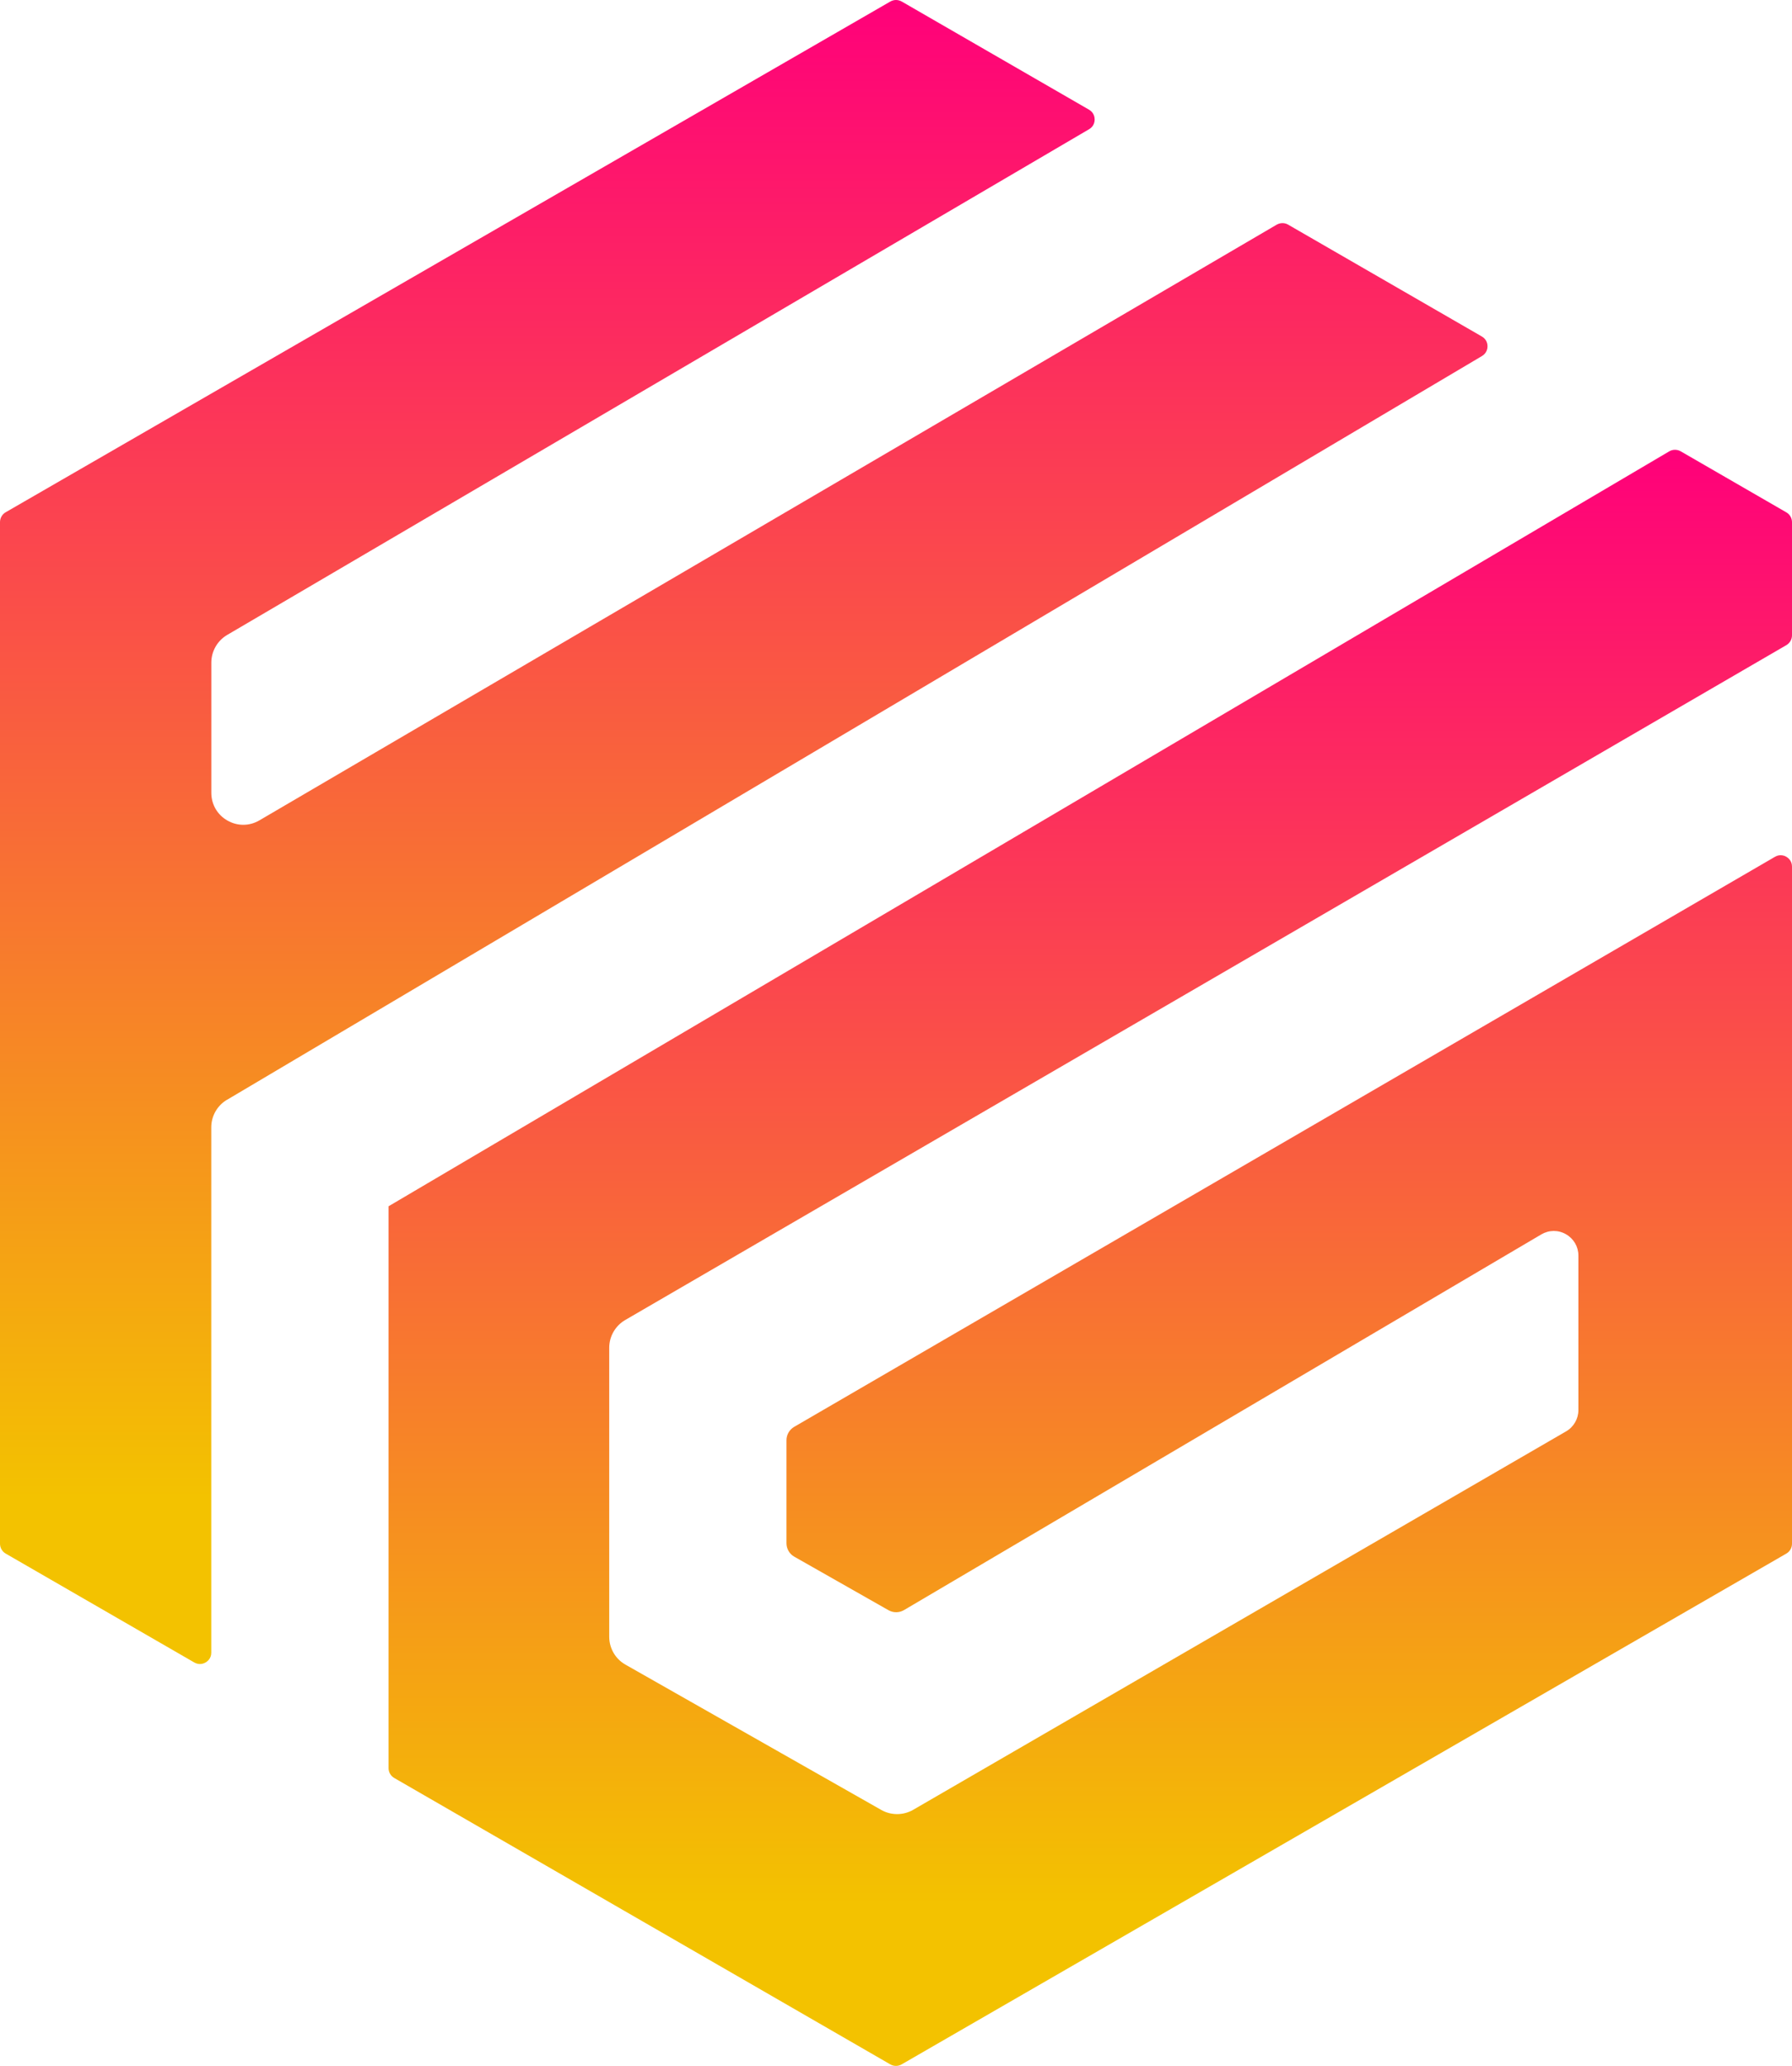
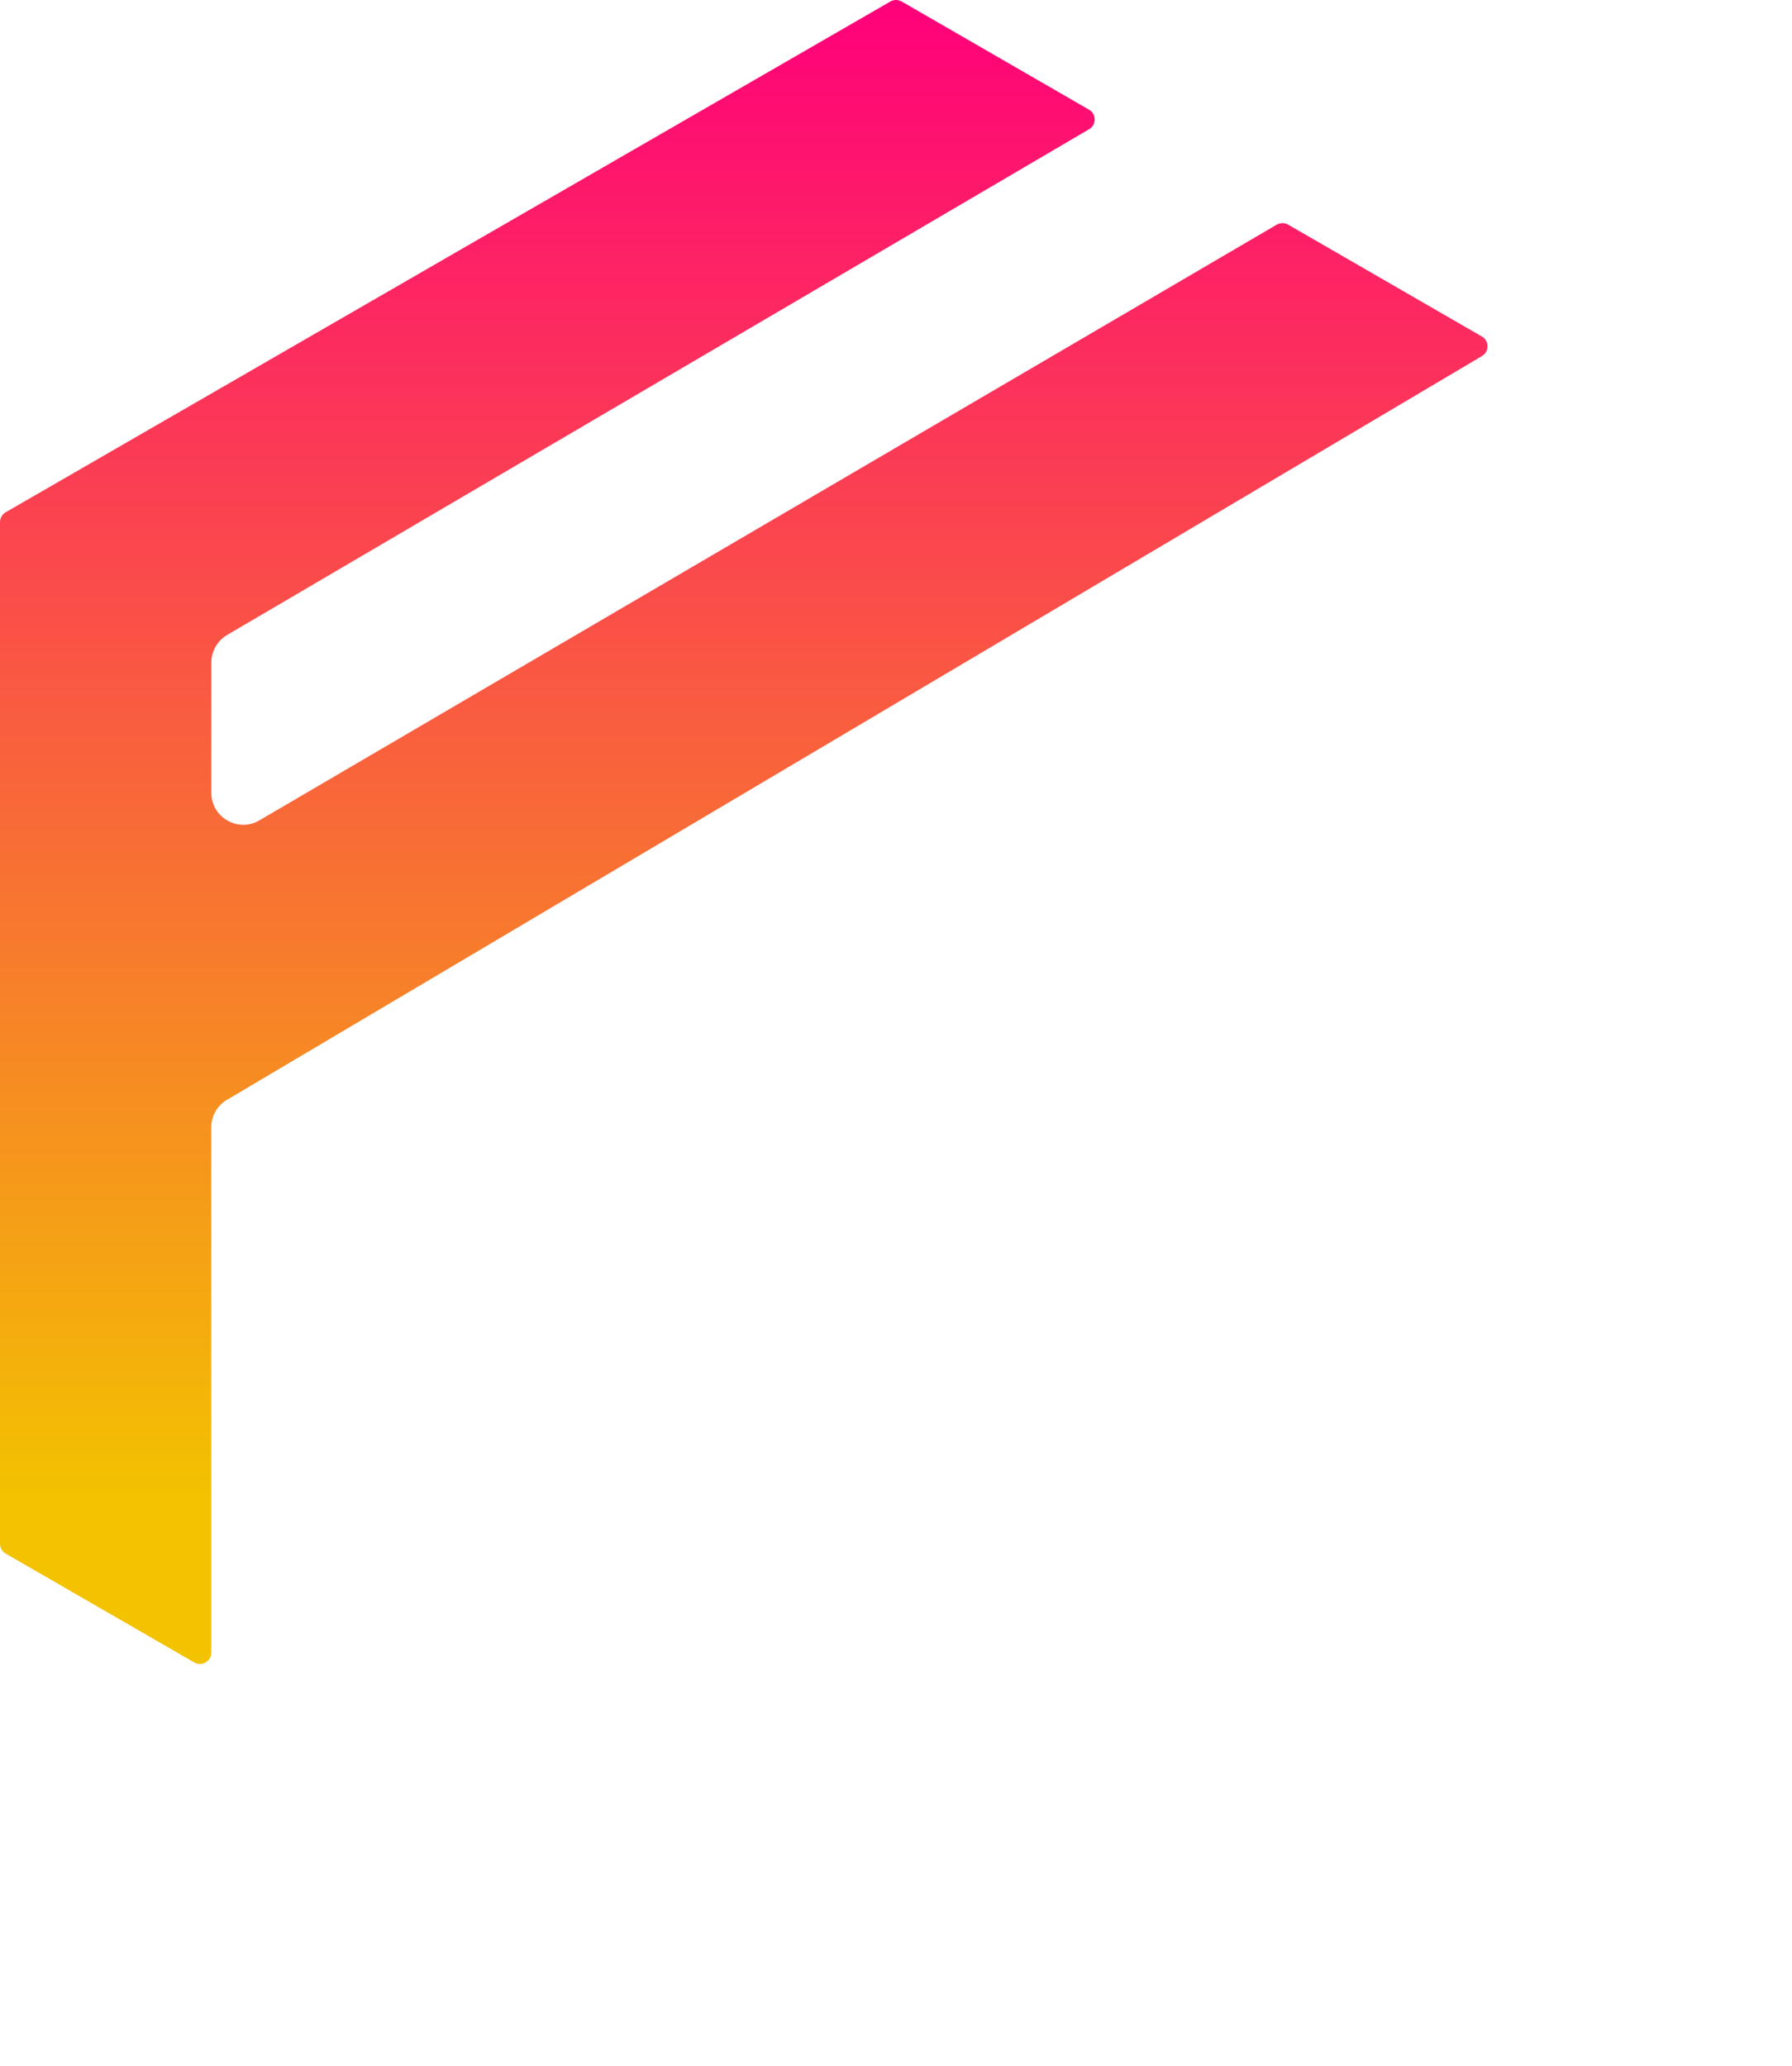
<svg xmlns="http://www.w3.org/2000/svg" xmlns:xlink="http://www.w3.org/1999/xlink" id="Layer_2" data-name="Layer 2" viewBox="0 0 347 400">
  <defs>
    <style>
      .cls-1 {
        fill: url(#linear-gradient);
      }

      .cls-2 {
        fill: url(#linear-gradient-2);
      }
    </style>
    <linearGradient id="linear-gradient" x1="211.12" y1="400" x2="211.12" y2="87.09" gradientUnits="userSpaceOnUse">
      <stop offset=".1" stop-color="#f3c200" />
      <stop offset="1" stop-color="#ff007a" />
    </linearGradient>
    <linearGradient id="linear-gradient-2" x1="144.02" y1="322.2" x2="144.02" y2="0" xlink:href="#linear-gradient" />
  </defs>
-   <path class="cls-1" d="M347,298.9V167.79c0-1.14-.77-1.71-1.1-1.9-.34-.2-1.21-.57-2.19,0l-189.93,110.38c-.92,.54-1.49,1.53-1.49,2.59v19.94c0,1.08,.58,2.08,1.52,2.61l18.24,10.36c.93,.53,2.09,.52,3.01-.03l123.39-72.73c1.5-.88,3.29-.9,4.79-.03,1.5,.86,2.4,2.41,2.4,4.14v29.89c0,1.7-.91,3.28-2.38,4.13l-126.44,73.28c-1.89,1.09-4.25,1.11-6.16,.03l-49.56-28.15c-1.93-1.09-3.13-3.16-3.13-5.38v-55.98c0-2.19,1.18-4.24,3.08-5.35L345.91,124.91c.67-.39,1.09-1.12,1.09-1.89v-21.92c0-.78-.42-1.51-1.1-1.9l-20.46-11.82c-.68-.39-1.53-.39-2.21,.01L75.24,233.56v108.79c0,.78,.42,1.51,1.09,1.9l96.07,55.46c.67,.39,1.52,.39,2.19,0l171.31-98.9c.68-.39,1.1-1.12,1.1-1.9Z" />
-   <path class="cls-2" d="M43.95,212.95L286.96,68.94c.98-.58,1.08-1.53,1.08-1.9,0-.38-.11-1.32-1.1-1.89l-37.52-21.66c-.67-.39-1.52-.38-2.2,.01L50.23,158.84c-1.94,1.14-4.26,1.14-6.2,.03-1.95-1.11-3.11-3.12-3.11-5.37v-25.21c0-2.18,1.17-4.23,3.05-5.34L210.89,25.02c.98-.57,1.08-1.52,1.08-1.89s-.11-1.32-1.09-1.89L174.6,.29c-.34-.19-.72-.29-1.1-.29s-.75,.1-1.09,.29L1.09,99.19c-.67,.39-1.09,1.12-1.09,1.9v197.81c0,.78,.42,1.51,1.09,1.9l36.53,21.09c.99,.57,1.86,.19,2.19,0,.33-.19,1.1-.75,1.1-1.9v-101.72c0-2.18,1.16-4.22,3.04-5.33Z" />
+   <path class="cls-2" d="M43.95,212.95L286.96,68.94c.98-.58,1.08-1.53,1.08-1.9,0-.38-.11-1.32-1.1-1.89l-37.52-21.66c-.67-.39-1.52-.38-2.2,.01L50.23,158.84c-1.94,1.14-4.26,1.14-6.2,.03-1.95-1.11-3.11-3.12-3.11-5.37v-25.21c0-2.18,1.17-4.23,3.05-5.34L210.89,25.02c.98-.57,1.08-1.52,1.08-1.89s-.11-1.32-1.09-1.89L174.6,.29c-.34-.19-.72-.29-1.1-.29s-.75,.1-1.09,.29L1.09,99.19c-.67,.39-1.09,1.12-1.09,1.9v197.81c0,.78,.42,1.51,1.09,1.9l36.53,21.09c.99,.57,1.86,.19,2.19,0,.33-.19,1.1-.75,1.1-1.9v-101.72c0-2.18,1.16-4.22,3.04-5.33" />
</svg>